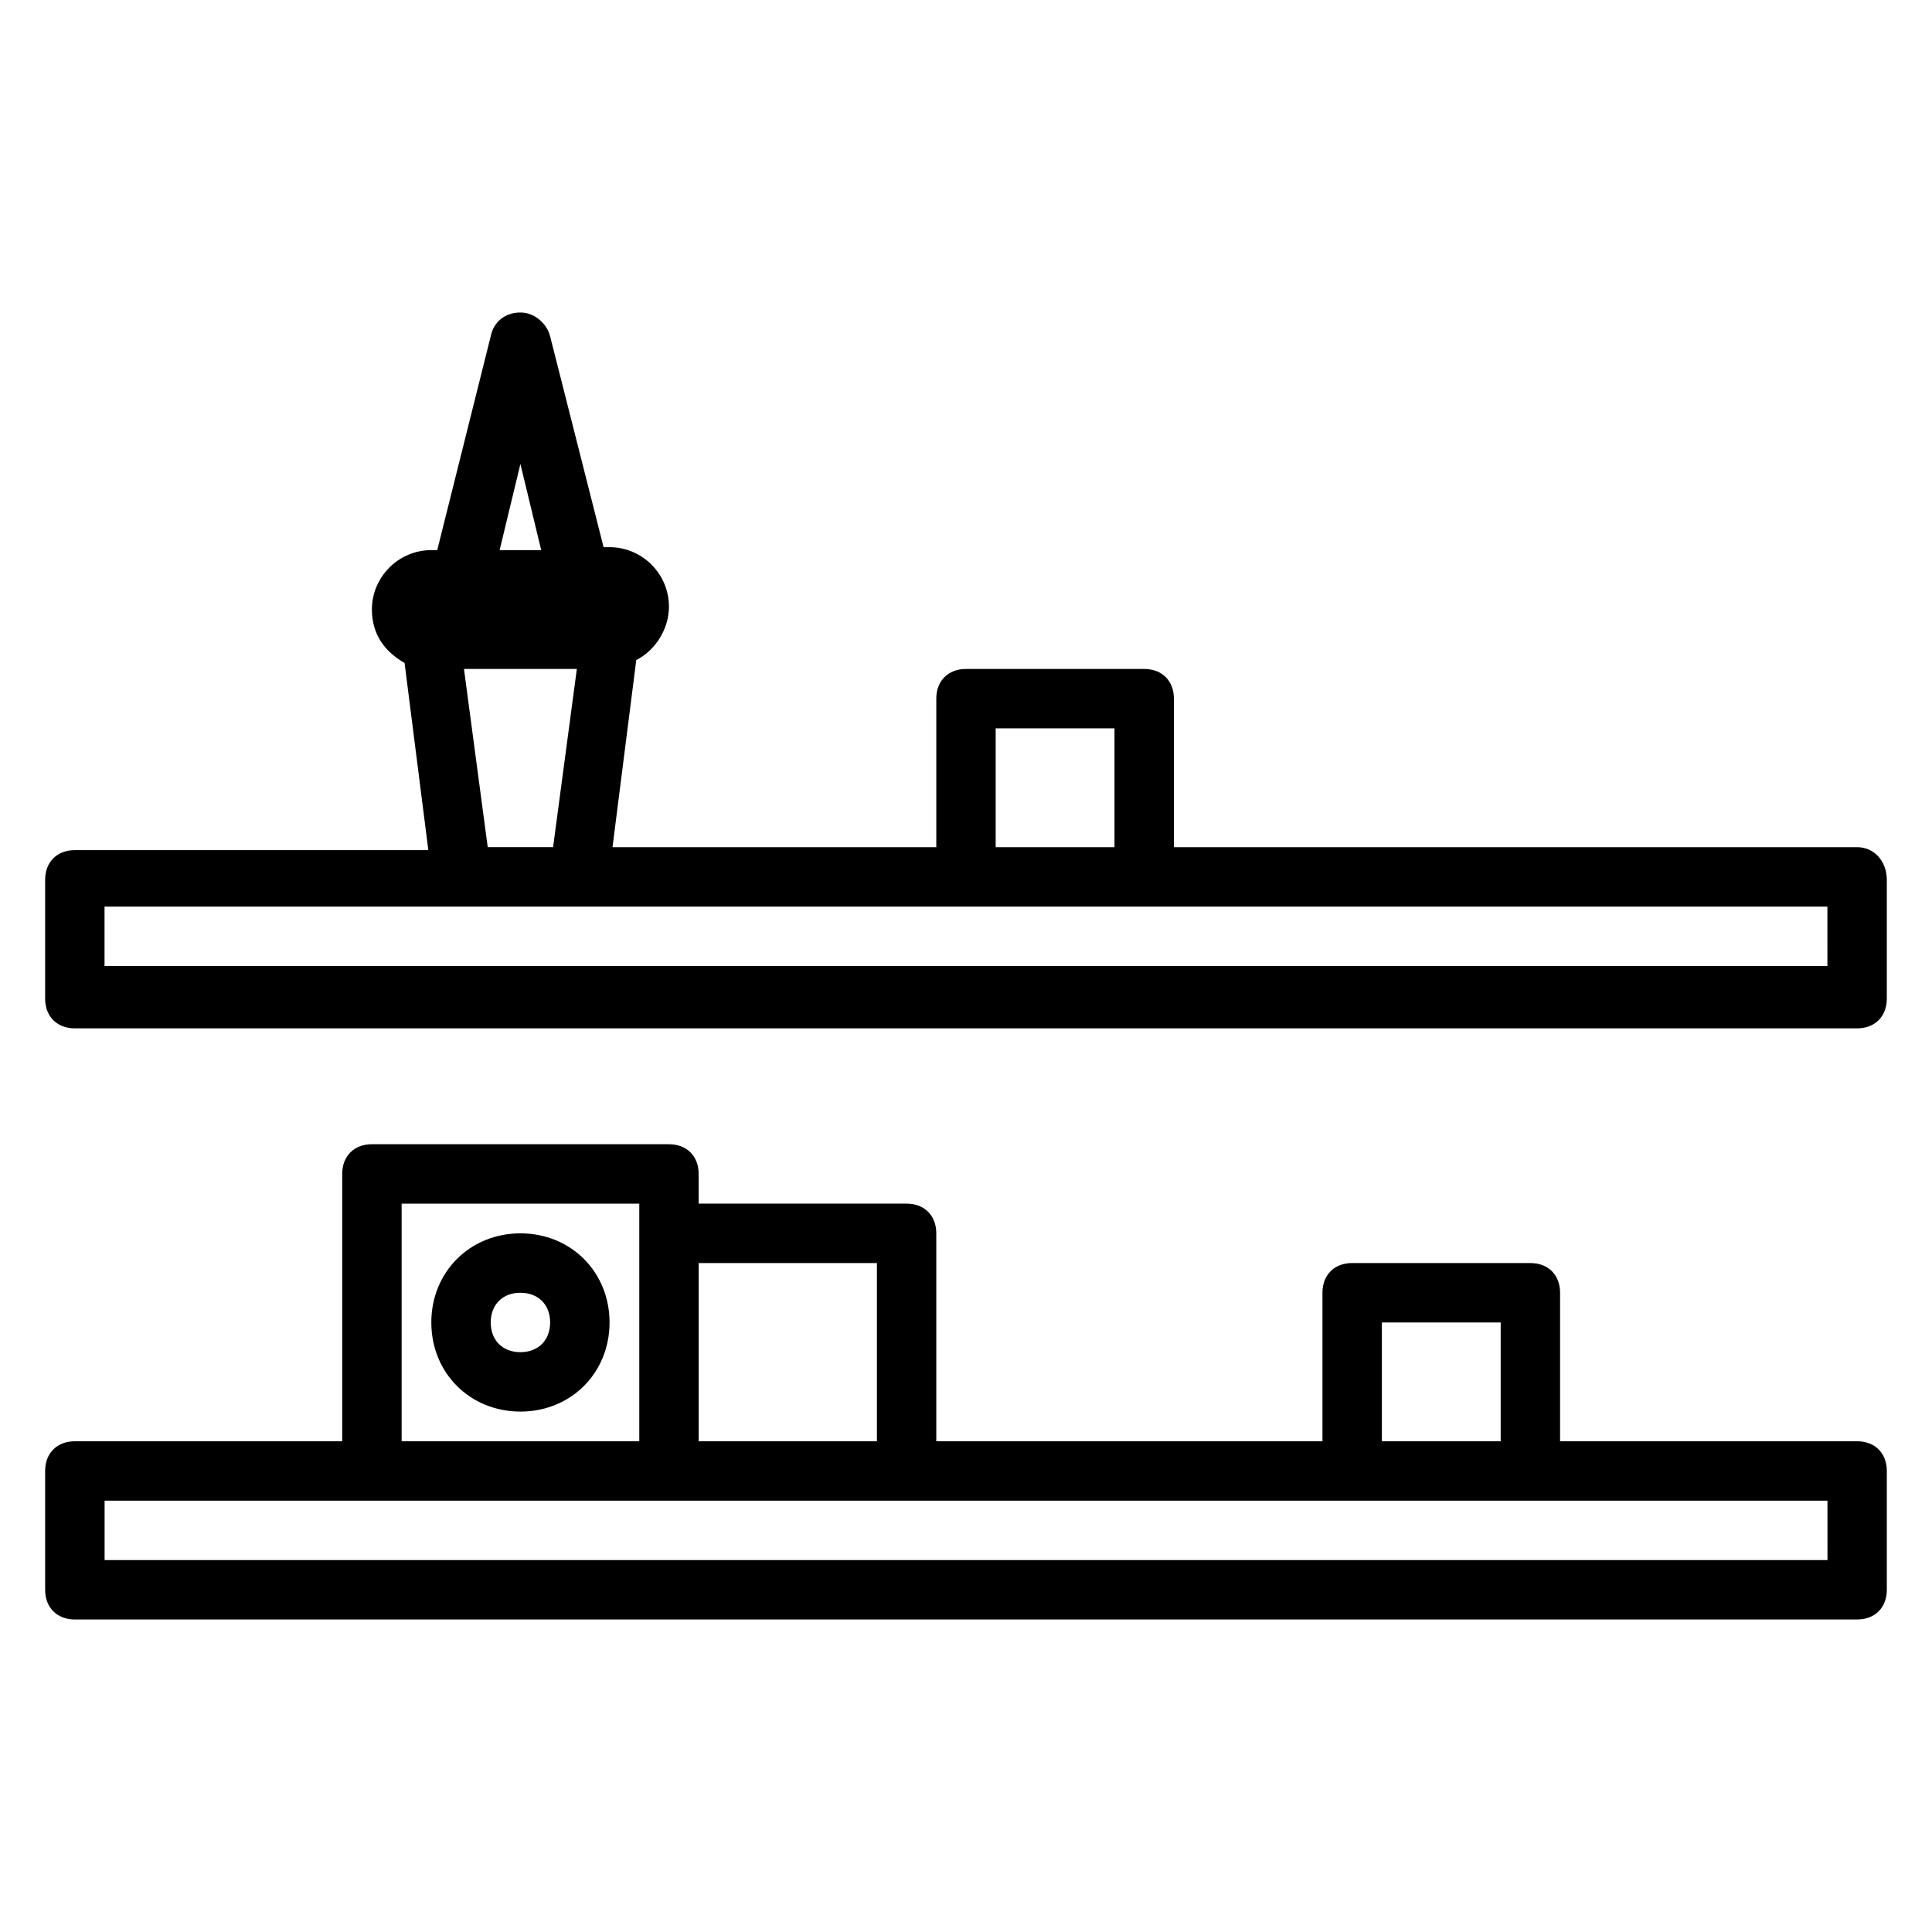
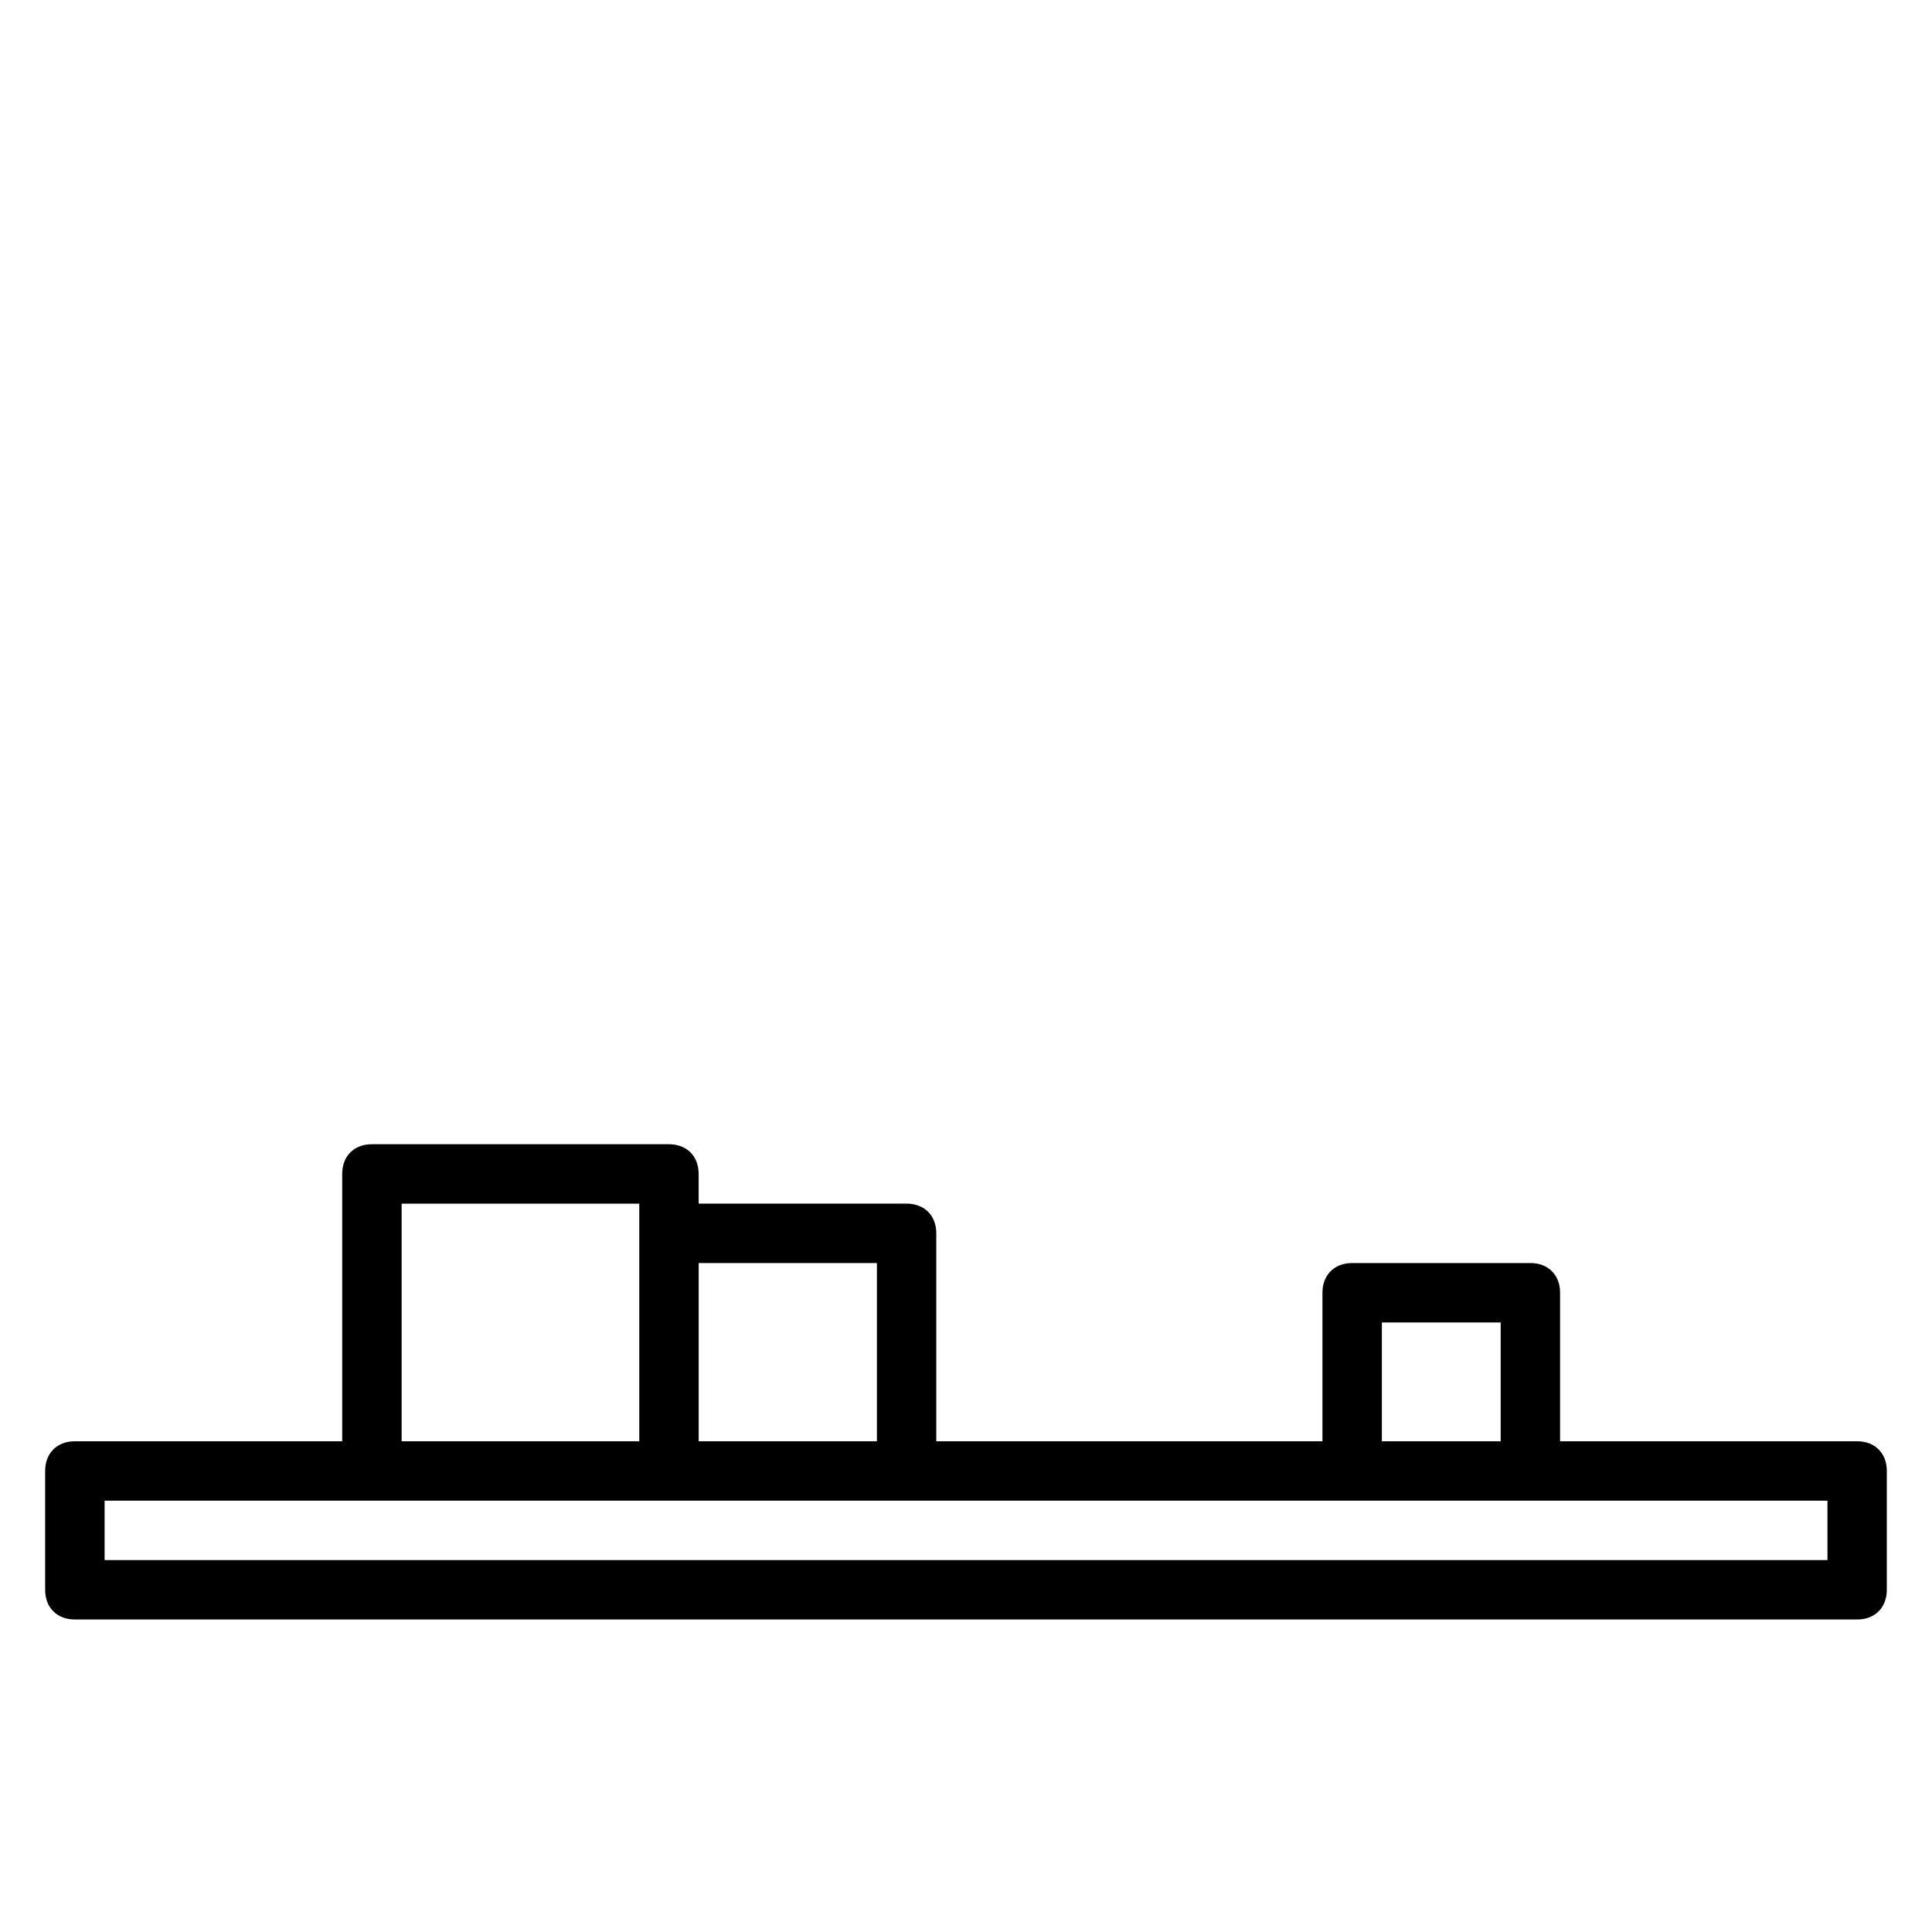
<svg xmlns="http://www.w3.org/2000/svg" fill="#000000" width="800px" height="800px" version="1.1" viewBox="144 144 512 512">
  <g>
-     <path d="m636.16 368.51h-181.06v-39.359c0-4.723-3.148-7.871-7.871-7.871h-47.23c-4.723 0-7.871 3.148-7.871 7.871v39.359h-85.809l6.297-49.594c4.723-2.363 8.66-7.871 8.66-14.168 0-8.66-7.086-15.742-15.742-15.742h-1.574l-14.172-55.895c-0.789-3.148-3.938-6.297-7.871-6.297-3.938 0-7.086 2.363-7.871 6.297l-14.172 56.676h-1.574c-8.66 0-15.742 7.086-15.742 15.742 0 6.297 3.148 11.02 8.66 14.168l6.297 49.594-93.68 0.004c-4.723 0-7.871 3.148-7.871 7.871v31.488c0 4.723 3.148 7.871 7.871 7.871h472.32c4.723 0 7.871-3.148 7.871-7.871v-31.488c0.004-4.723-3.144-8.656-7.867-8.656zm-339.29-47.234-6.297 47.23h-17.32l-6.297-47.23zm-14.957-54.316 5.512 22.828h-11.02zm125.95 70.062h31.488v31.488h-31.488zm220.42 62.977h-456.58v-15.742h456.57z" />
    <path d="m636.16 525.95h-78.723v-39.359c0-4.723-3.148-7.871-7.871-7.871h-47.23c-4.723 0-7.871 3.148-7.871 7.871v39.359h-102.34v-55.105c0-4.723-3.148-7.871-7.871-7.871h-55.105v-7.871c0-4.723-3.148-7.871-7.871-7.871h-78.719c-4.723 0-7.871 3.148-7.871 7.871v70.848h-70.852c-4.723 0-7.871 3.148-7.871 7.871v31.488c0 4.723 3.148 7.871 7.871 7.871h472.32c4.723 0 7.871-3.148 7.871-7.871v-31.488c0.004-4.719-3.144-7.871-7.867-7.871zm-125.95-31.488h31.488v31.488h-31.488zm-133.82-15.742v47.23h-47.23v-47.23zm-125.95-15.742h62.977v62.977h-62.977zm377.86 94.461h-456.58v-15.742h148.78 0.789 62.977 0.789 243.24z" />
-     <path d="m281.92 470.85c-13.383 0-23.617 10.234-23.617 23.617 0 13.383 10.234 23.617 23.617 23.617 13.383 0 23.617-10.234 23.617-23.617 0-13.383-10.234-23.617-23.617-23.617zm0 31.488c-4.723 0-7.871-3.148-7.871-7.871s3.148-7.871 7.871-7.871c4.723 0 7.871 3.148 7.871 7.871s-3.148 7.871-7.871 7.871z" />
  </g>
</svg>